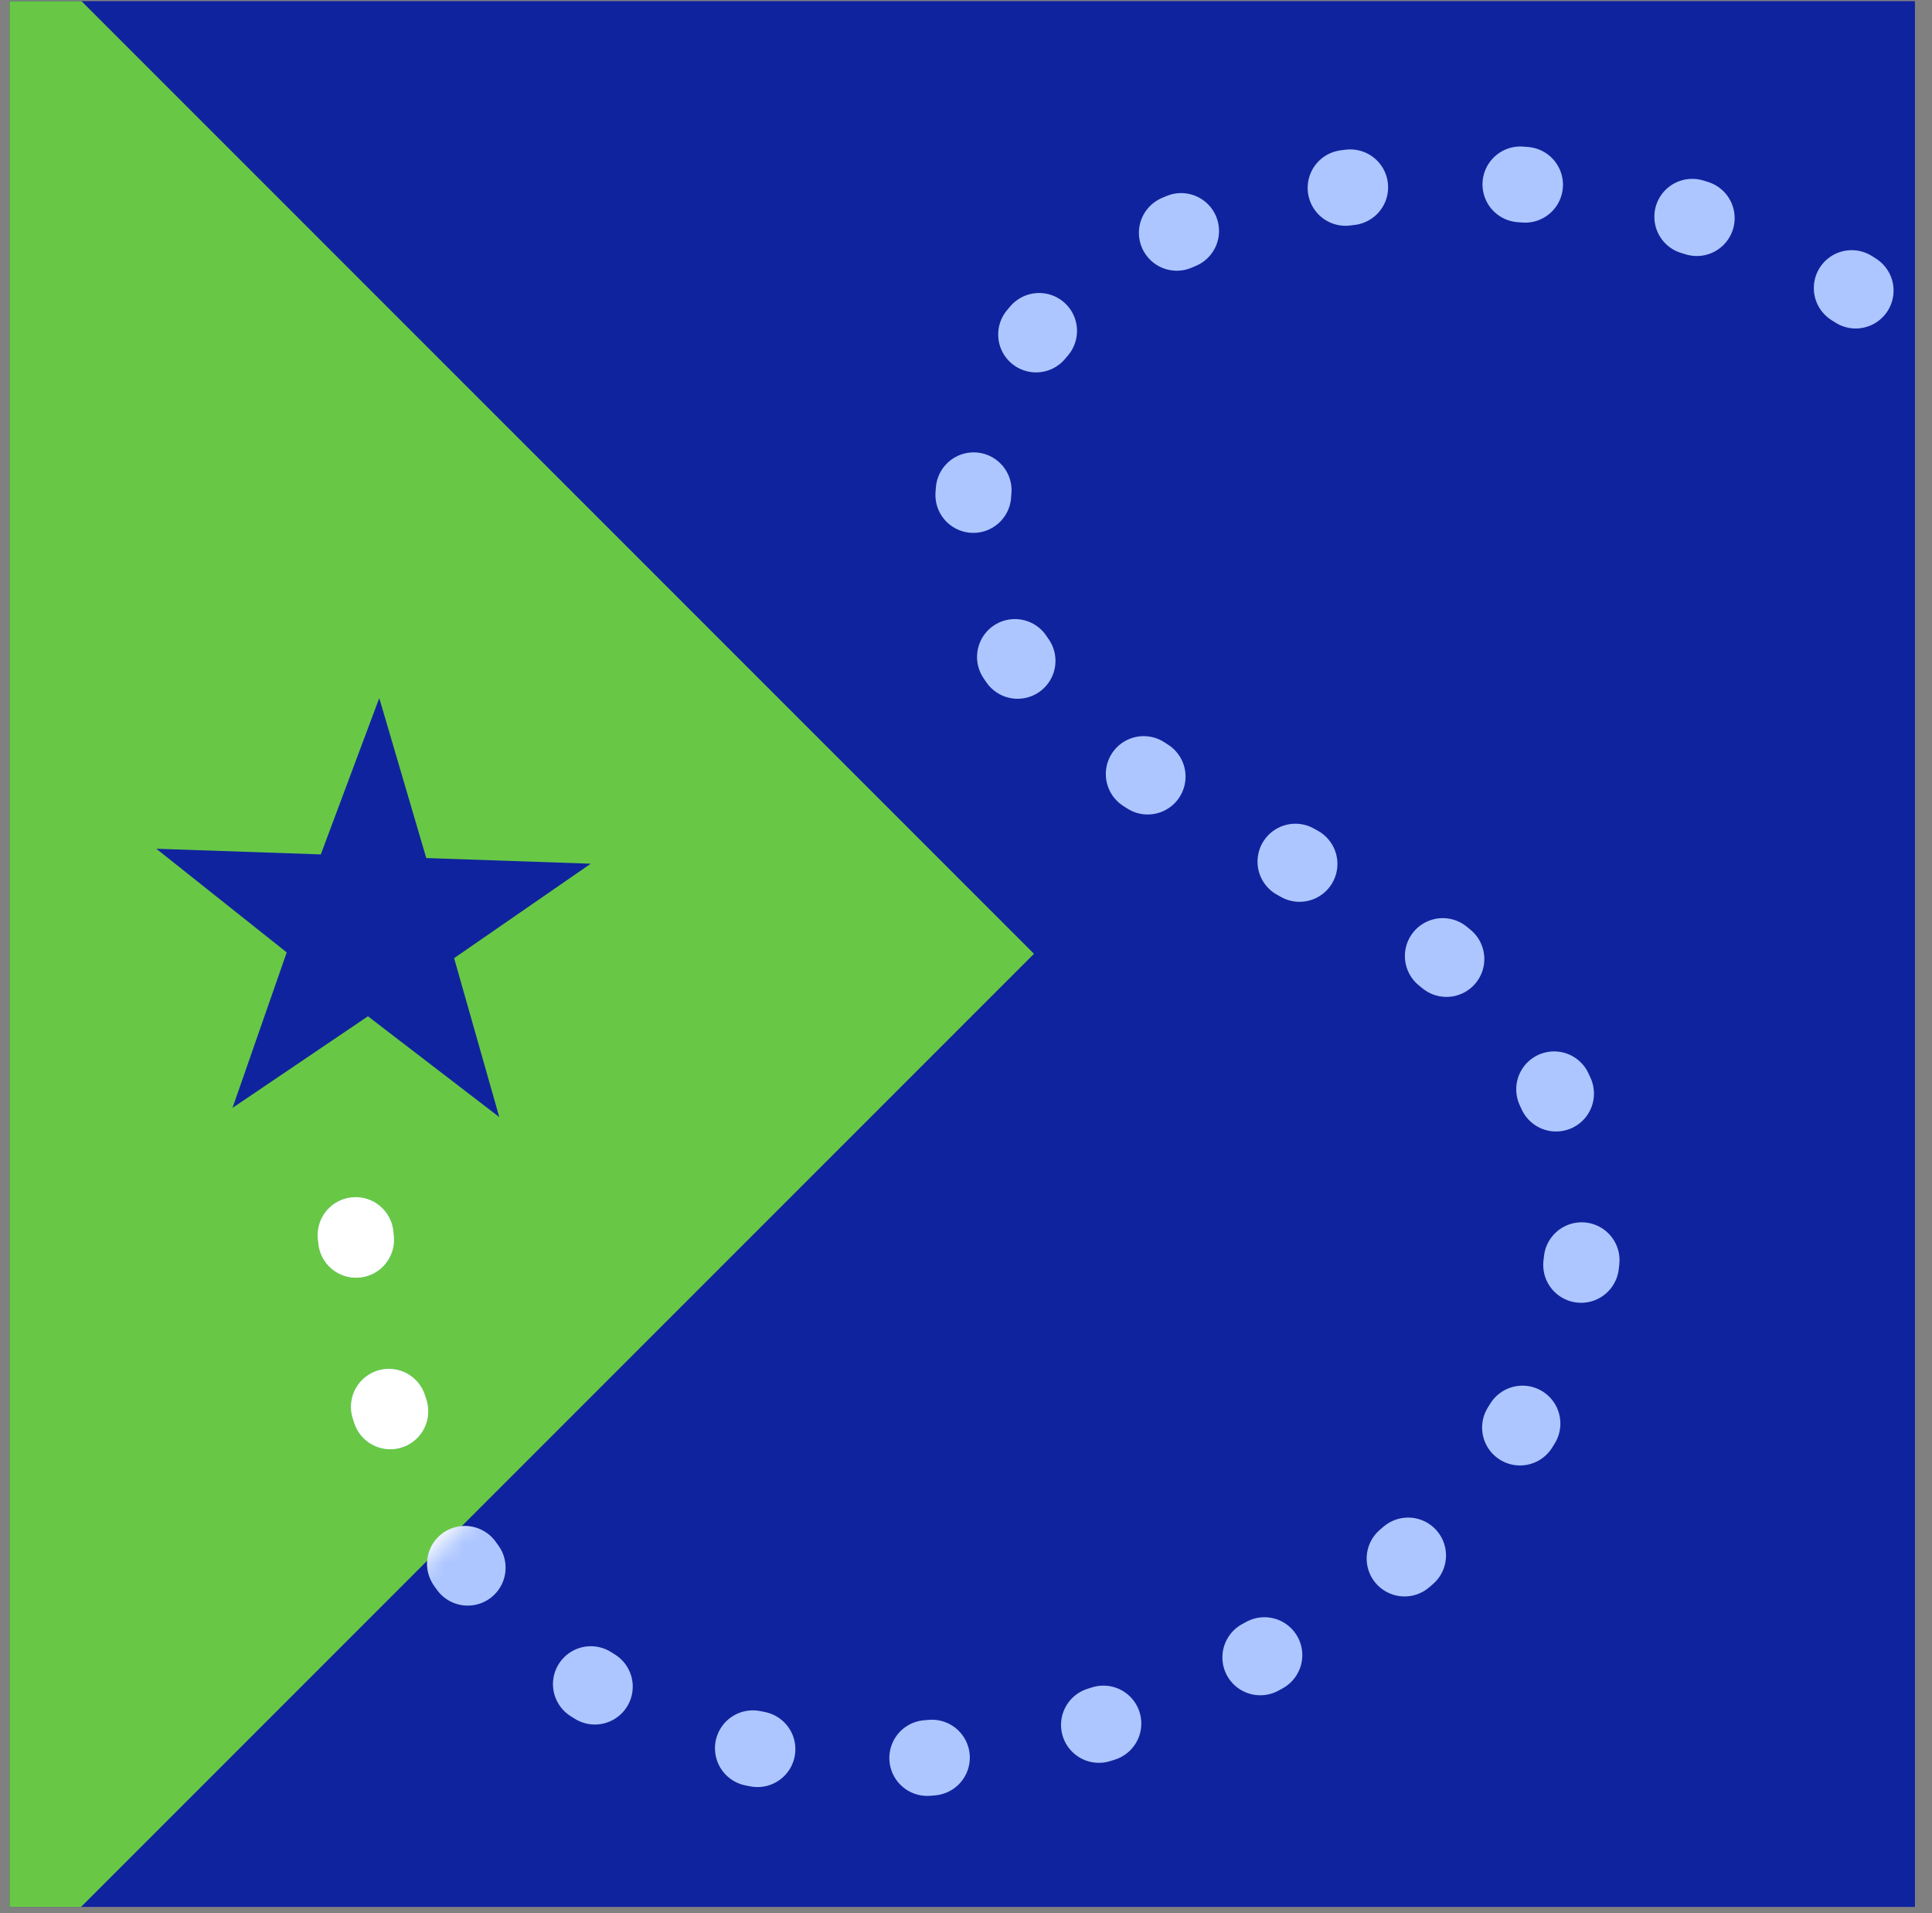
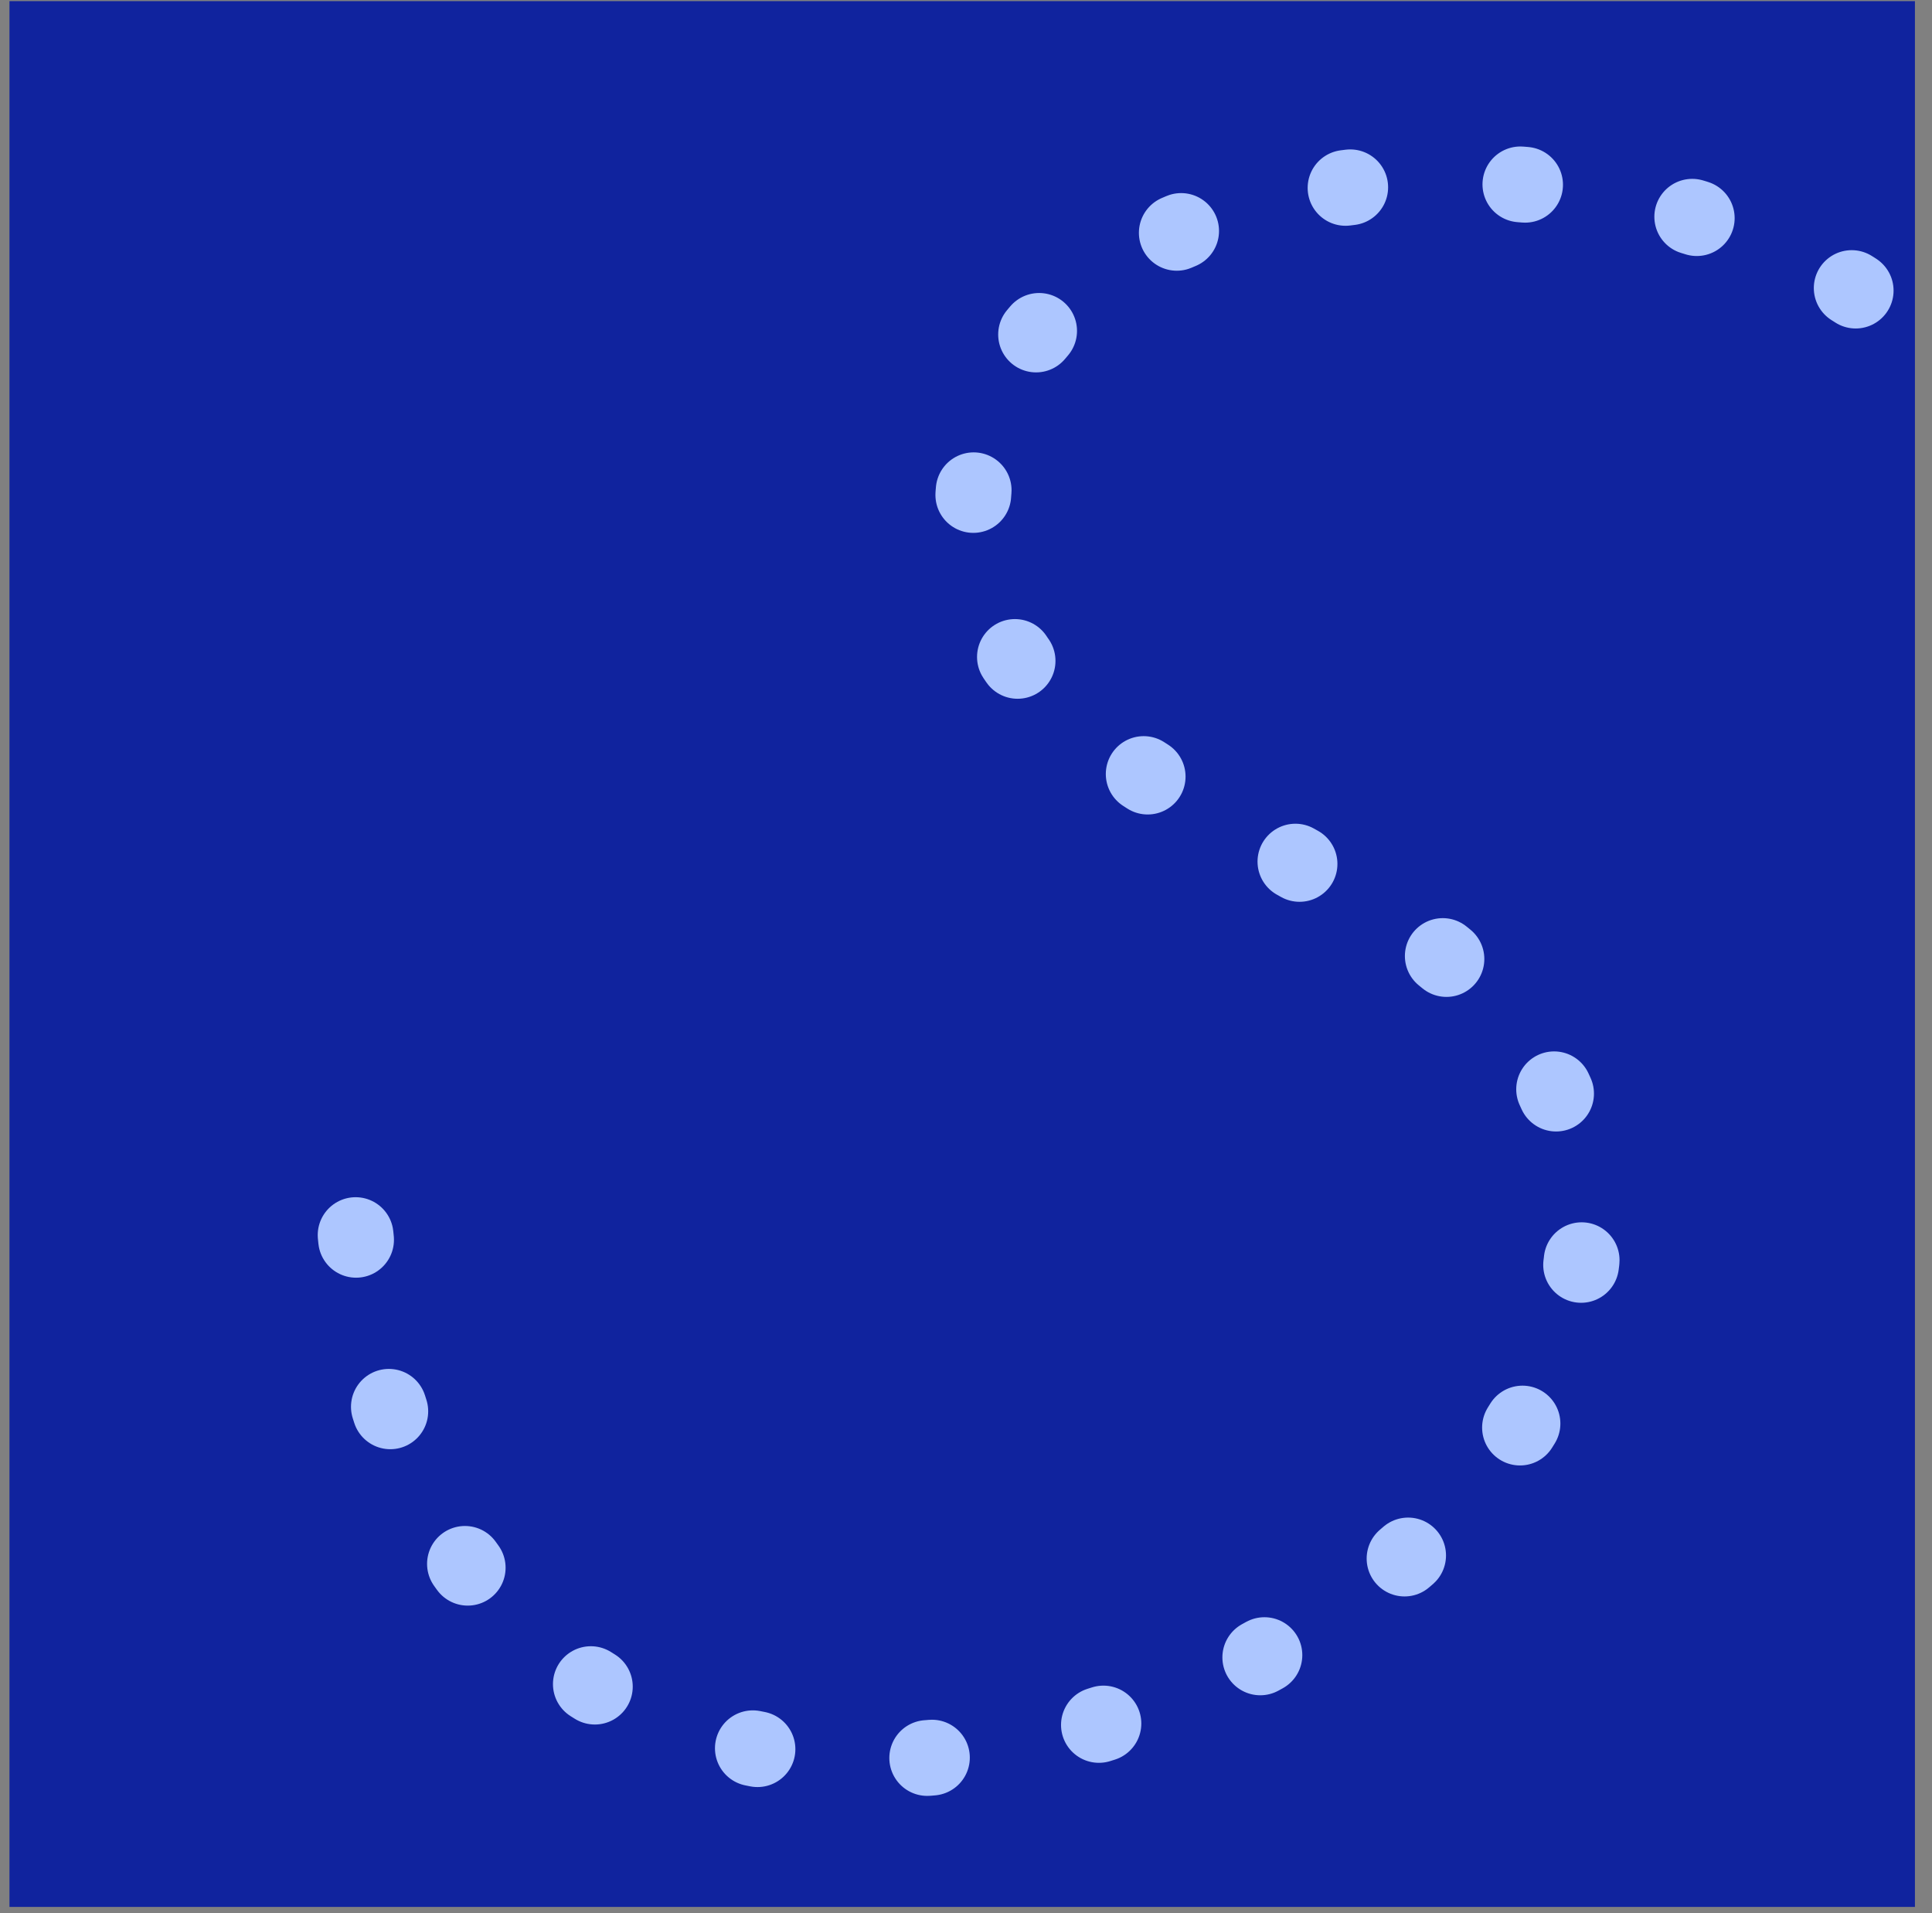
<svg xmlns="http://www.w3.org/2000/svg" width="102" height="101" viewBox="0 0 102 101" fill="none">
  <rect x="0" y="0" width="102" height="101" fill="#808080" stroke="none" />
  <g clip-path="url(#clip0_10777_2784)">
    <rect width="100.599" height="100.599" transform="matrix(-1 -8.74228e-08 -8.74228e-08 1 101.099 0.06)" fill="#10239E" />
-     <rect width="107.659" height="107.659" transform="matrix(-0.707 0.707 0.707 0.707 -21.526 -25.767)" fill="#68C845" />
    <g clip-path="url(#clip1_10777_2784)">
      <path d="M12.275 58.482L19.426 53.646L26.359 58.966L23.975 50.577L31.188 45.592L22.504 45.293L20.023 36.848L16.937 45.101L8.252 44.802L15.137 50.274L12.275 58.482Z" fill="#10239E" />
    </g>
    <path d="M107.099 30.5C107.099 5 51.349 1.5 51.349 27.25C51.349 45.5 83.599 43.75 83.599 64.75C83.599 91 21.099 113 18.599 62.75" stroke="#ADC6FF" stroke-width="4" stroke-linecap="round" stroke-dasharray="0.25 9" />
    <mask id="mask0_10777_2784" style="mask-type:alpha" maskUnits="userSpaceOnUse" x="-98" y="-26" width="153" height="153">
      <rect width="107.659" height="107.659" transform="matrix(-0.707 0.707 0.707 0.707 -21.526 -25.767)" fill="#68C845" />
    </mask>
    <g mask="url(#mask0_10777_2784)">
-       <path d="M107.099 30.5C107.099 5 51.349 1.5 51.349 27.25C51.349 45.5 83.599 43.75 83.599 64.75C83.599 91 21.099 113 18.599 62.75" stroke="white" stroke-width="4" stroke-linecap="round" stroke-dasharray="0.25 9" />
-     </g>
+       </g>
  </g>
  <defs>
    <clipPath id="clip0_10777_2784">
      <rect width="100.599" height="100.599" fill="white" transform="matrix(-1 -8.74228e-08 -8.74228e-08 1 101.099 0.06)" />
    </clipPath>
    <clipPath id="clip1_10777_2784">
      <rect width="22" height="23" fill="white" transform="matrix(-0.968 0.251 0.251 0.968 28.354 34.684)" />
    </clipPath>
  </defs>
</svg>